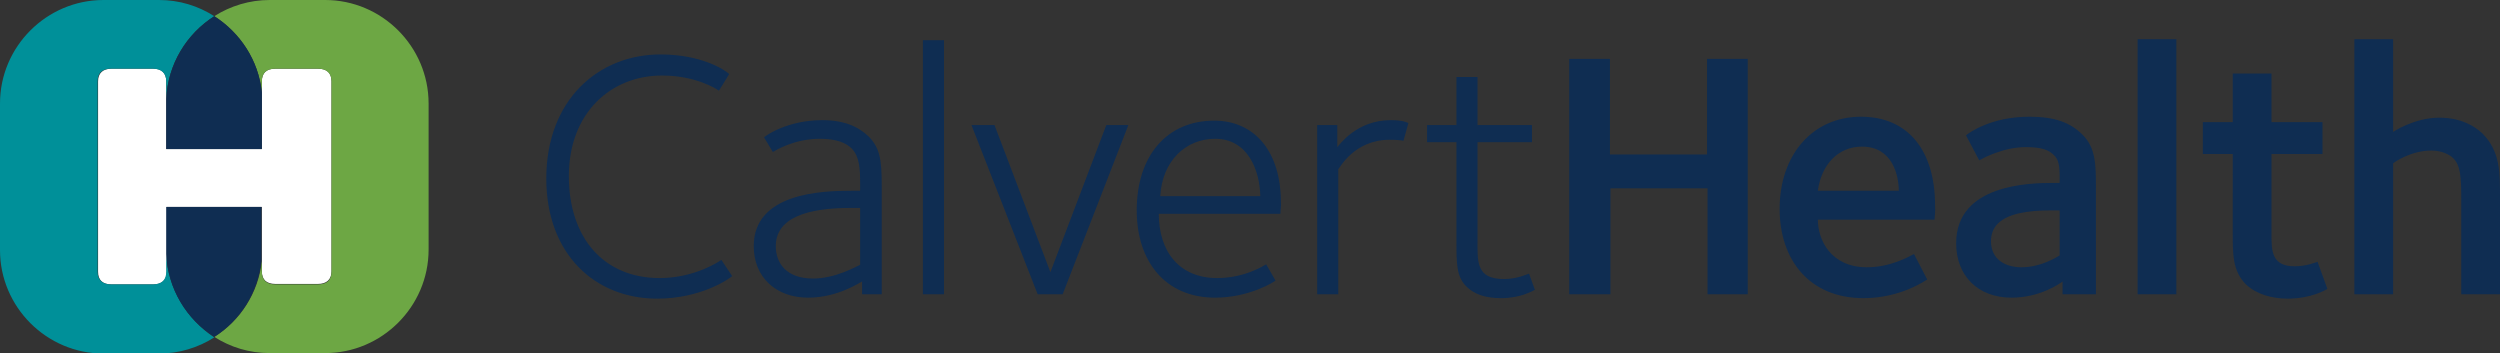
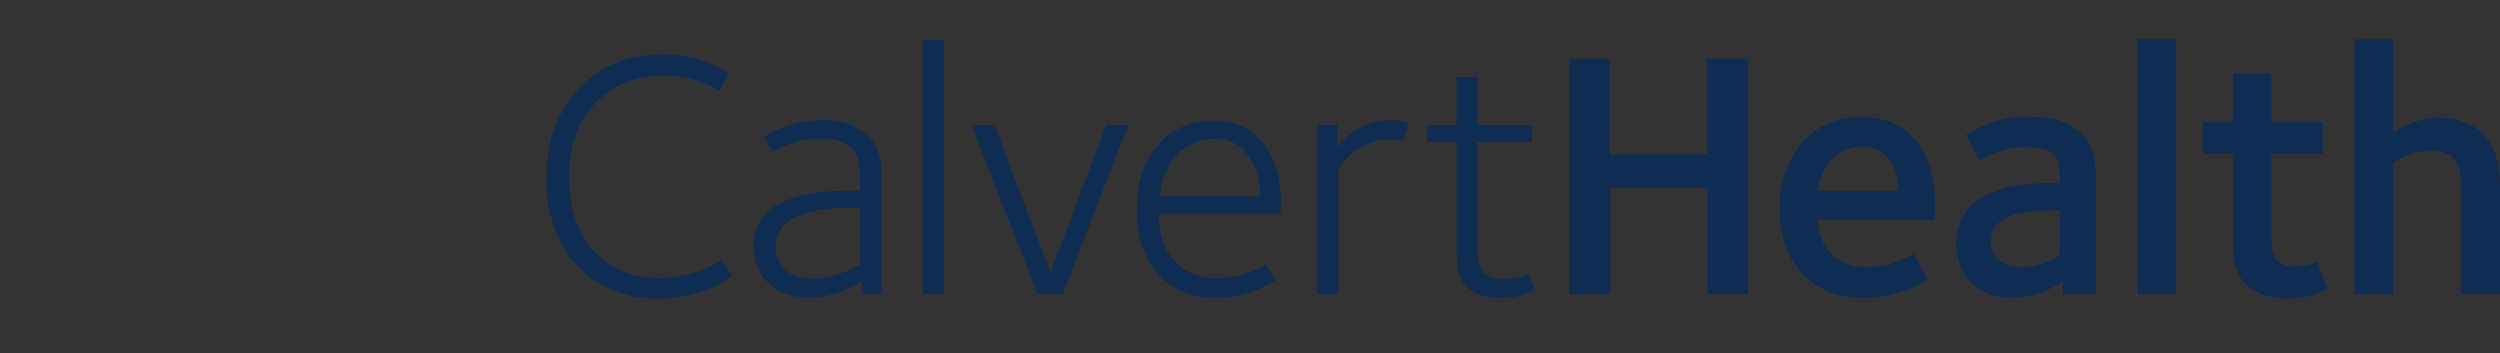
<svg xmlns="http://www.w3.org/2000/svg" version="1.1" id="Layer_1" x="0px" y="0px" viewBox="0 0 509.8 72" style="enable-background:new 0 0 509.8 72;" xml:space="preserve">
  <rect x="0" y="0" width="509.8" height="72" fill="#333333" stroke="none" />
  <style type="text/css">
	.st0{fill:#FFFFFF;}
	.st1{fill:#009099;}
	.st2{fill:#6DA744;}
	.st3{fill:#0F2D52;}
</style>
  <g>
    <g>
-       <path class="st0" d="M31.2,14h-8.4C21,14,20,14.9,20,16.6v38.8c0,1.7,0.9,2.6,2.8,2.6h8.4c1.8,0,2.8-0.9,2.8-2.6v-3.6v-9.6h19.4    v10.9v2.2c0,1.7,0.9,2.6,2.8,2.6h8.6c1.8,0,2.8-0.9,2.8-2.6V16.6c0-1.7-0.9-2.6-2.8-2.6h-8.6c-1.9,0-2.8,0.9-2.8,2.6v2.2v11.6    H33.9V20.2v-3.6C33.9,14.9,33,14,31.2,14z" />
-       <path class="st1" d="M33.9,51.8v3.6c0,1.7-0.9,2.6-2.8,2.6h-8.4c-1.8,0-2.8-0.9-2.8-2.6V16.6c0-1.7,0.9-2.6,2.8-2.6h8.4    c1.8,0,2.8,0.9,2.8,2.6v3.6c0.3-7.1,4.1-13.3,9.8-16.9C40.4,1.2,36.6,0,32.4,0H21.1C9.5,0,0,9.5,0,21.1V51    c0,11.6,9.5,21.1,21.1,21.1h11.3c4.1,0,8-1.2,11.3-3.3C38.1,65.1,34.2,58.9,33.9,51.8z" />
-       <path class="st2" d="M66.3,0H55c-4.1,0-8,1.2-11.3,3.3c5.3,3.4,9,9,9.7,15.5v-2.2c0-1.7,0.9-2.6,2.8-2.6h8.6    c1.8,0,2.8,0.9,2.8,2.6v38.8c0,1.7-0.9,2.6-2.8,2.6h-8.6c-1.9,0-2.8-0.9-2.8-2.6v-2.2c-0.7,6.5-4.4,12.2-9.7,15.5    C47,70.8,50.8,72,55,72h11.3c11.6,0,21.1-9.5,21.1-21.1V21.1C87.4,9.5,77.9,0,66.3,0z" />
-       <path class="st3" d="M43.7,3.3c5.3,3.4,9,9,9.7,15.5v11.6H33.9V20.2C34.2,13.1,38.1,6.9,43.7,3.3z M53.3,53.2v-11H33.9v9.6    c0.3,7.1,4.1,13.3,9.8,16.9C49,65.3,52.6,59.7,53.3,53.2z" />
-     </g>
+       </g>
    <path class="st3" d="M134,60.9c-12.6,0-22.6-9-22.6-24.5c0-16,10.6-25.3,23.3-25.3c8.4,0,13.2,3.2,14,4l-2.1,3.4   c-0.5-0.4-4.8-3.1-11.6-3.1c-10.4,0-19,7.6-19,20.5c0,12.7,7.2,20.8,18.5,20.8c7.3,0,12.3-3.5,12.6-3.7l2.2,3.3   C148.8,56.8,143,60.9,134,60.9z M175.8,60v-2.6c-0.3,0.1-4.9,3.3-11,3.3c-6.6,0-11.1-4.2-11.1-10.5c0-10.9,14-11.3,19.9-11.3h1.8   v-1.3c0-3.2-0.1-5.6-1.7-7.3c-1.1-1.1-3-2-6.5-2c-5.3,0-9.1,2.4-9.6,2.7l-1.8-3c0.3-0.3,4.7-3.5,11.9-3.5c4.4,0,7.3,1.3,9.4,3.3   c2.3,2.3,2.7,4.7,2.7,9.9V60H175.8z M175.4,42.4c-0.9,0-1.9,0-1.9,0c-8.9,0-15.3,2-15.3,7.8c0,3.5,2.2,6.6,7.6,6.6   c4.5,0,8.7-2.4,9.6-2.8L175.4,42.4L175.4,42.4z M188.2,60V8.2h4.3V60H188.2z M216.7,60h-5.1l-13.5-34.5h4.7l11.4,30l11.4-30h4.5   L216.7,60z M261.1,43.6h-24.8c0,7.6,4.1,13.1,11.9,13.1c5.7,0,9.6-2.6,10-2.8l1.9,3.3c-0.1,0.2-5.3,3.5-12.3,3.5   c-10.1,0-16-7.3-16-17.8c0-11.2,6.2-18.3,15.8-18.3c8,0,13.6,6,13.6,16.7C261.3,41.6,261.1,42.9,261.1,43.6z M247.8,28.3   c-6,0-10.8,4.5-11.2,11.7H257C256.9,34.8,254.5,28.3,247.8,28.3z M286.2,28.7c-0.5-0.1-1.4-0.2-2.8-0.2c-7.3,0-10.2,5.8-10.5,6V60   h-4.3V25.5h4.1V30c0.4-0.4,3.9-5.5,10.9-5.5c2.6,0,3.4,0.5,3.6,0.6L286.2,28.7z M306.1,60.8c-3.2,0-5.5-0.8-7.1-2.4   c-2-2-2-4.7-2-8.9V29h-6v-3.5h6v-9.8h4.3v9.8h11.1V29h-11.1v19.6c0,4.7-0.4,8.3,5.4,8.3c2.7,0,4.7-1,5.1-1.1l1.2,3.3   C312.4,59.4,310,60.8,306.1,60.8z M348.2,60V38.4h-19.8V60H320V12h8.3v19.5h19.8V12h8.3v48H348.2z M394.5,44.8h-23.8   c0,4.2,2.7,9.7,10,9.7c4.9,0,8.6-2.2,9.6-2.7L393,57c-0.4,0.2-5.4,3.8-13,3.8c-11,0-17.1-7.8-17.1-18.2c0-11,6.7-18.8,16.6-18.8   c9.6,0,15.1,6.9,15.1,18.1C394.7,43.2,394.5,44.2,394.5,44.8z M379.7,29.9c-4.9,0-8.3,3.7-9,9h16.5C387.2,35.9,386,29.9,379.7,29.9   z M420.6,60v-2.6c-0.5,0.4-4.6,3.3-10.4,3.3c-6.9,0-11.3-4.5-11.3-11.1c0-12,14.9-12.3,19.8-12.3h1.3V36c0-2.2-0.2-3.5-1.2-4.4   c-1-1-2.4-1.6-5.7-1.6c-4.7,0-9,2.4-9.5,2.7l-2.7-5.1c0.6-0.5,5.1-3.8,12.9-3.8c5.3,0,8.4,1.2,10.9,3.7c2.7,2.7,2.7,6.2,2.7,10.9   V60H420.6z M420,42.9c-0.8,0-1.7,0-1.7,0c-5,0-8.9,0.7-10.9,2.7c-0.9,0.9-1.4,2.1-1.4,3.6c0,3.6,2.8,5.3,6.2,5.3   c4.1,0,7.2-2.1,7.8-2.4V42.9z M435.9,60V8h7.9v52H435.9z M466.5,60.9c-3.2,0-6.4-0.9-8.5-2.9c-2.8-2.8-2.7-6.3-2.7-10.8V31.4h-6.1   v-6.5h6.1V15h7.9v9.9h10.4v6.5h-10.4V48c0,3.2,0.1,6.3,4.7,6.3c2.5,0,4.2-0.8,4.7-0.9l2,5.5C474.3,59.1,471.3,60.9,466.5,60.9z    M501.9,60V40.8c0-4.5-0.1-7.1-1.7-8.6c-0.6-0.6-2.2-1.5-4.4-1.5c-4,0-7.3,2.2-7.8,2.6V60h-7.9V8h7.9v18.9c0,0,4.3-2.9,9.4-2.9   c4.3,0,7.1,1.6,8.8,3.2c3.7,3.7,3.6,8.1,3.6,13.2V60H501.9z" />
  </g>
</svg>